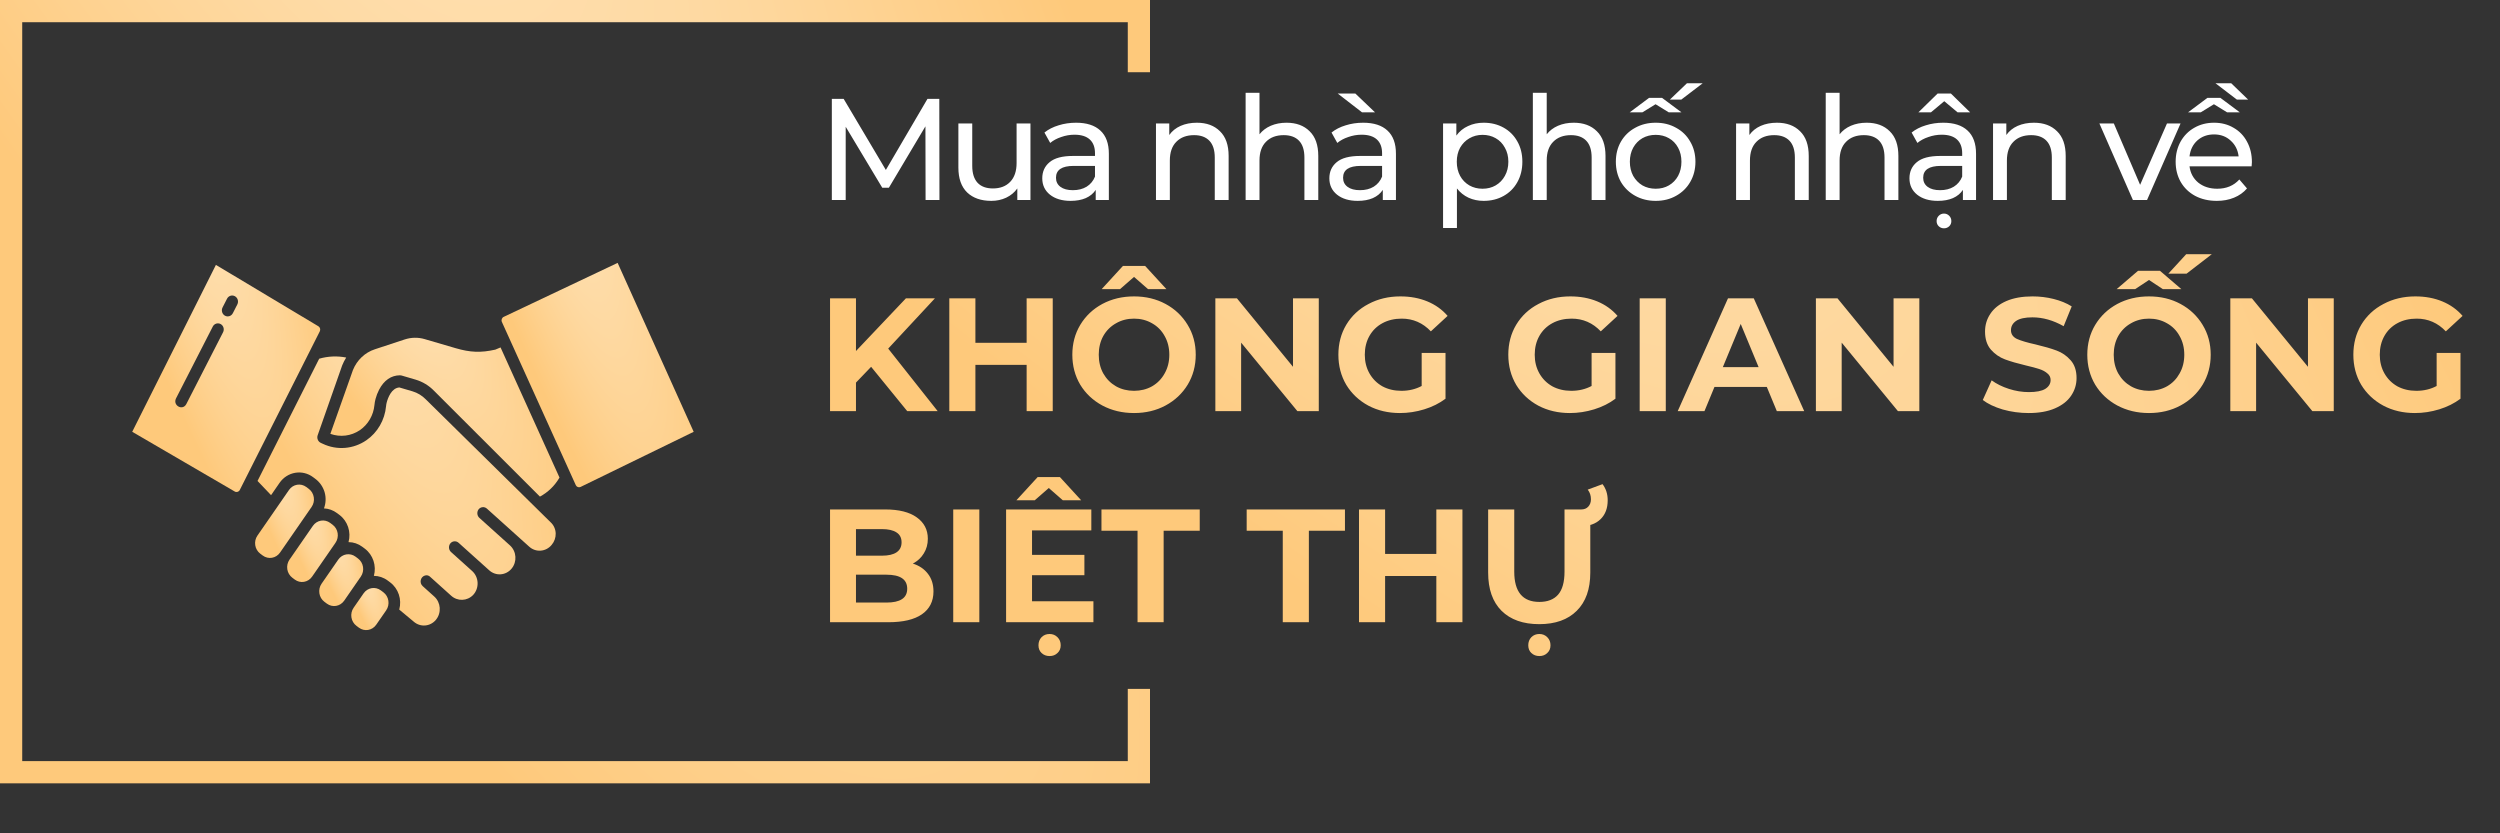
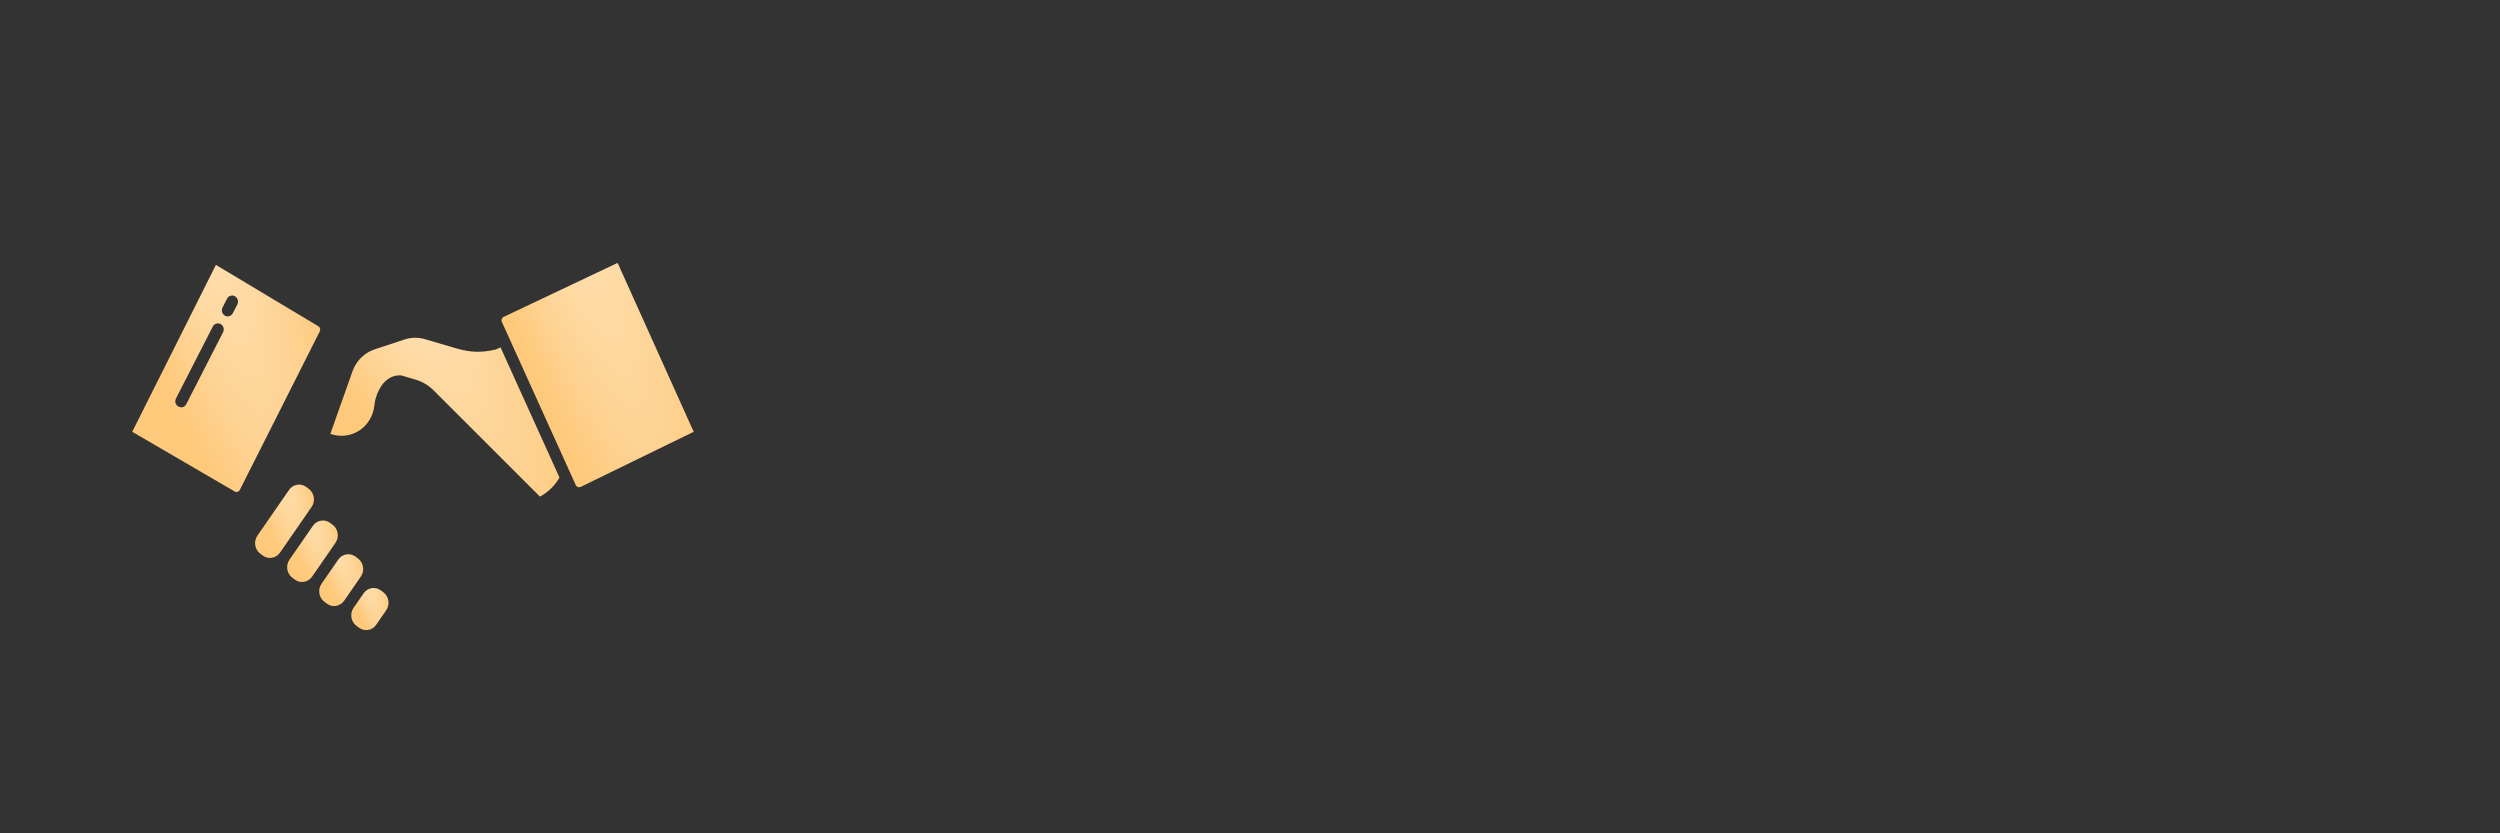
<svg xmlns="http://www.w3.org/2000/svg" width="450" height="150" viewBox="0 0 450 150" fill="none">
  <rect x="0" y="0" width="450" height="150" fill="#333333" stroke="none" />
  <path d="M59.882 94.461L59.435 94.126C58.434 93.377 57.041 93.613 56.319 94.653L52.106 100.741C51.759 101.242 51.62 101.865 51.715 102.474C51.81 103.083 52.134 103.627 52.615 103.989L53.06 104.323C54.062 105.072 55.455 104.836 56.176 103.796L60.386 97.709C61.108 96.663 60.881 95.213 59.882 94.461Z" fill="url(#paint0_radial)" />
  <path d="M56.484 89.512C56.392 88.903 56.067 88.356 55.586 87.998L55.139 87.662C54.137 86.911 52.744 87.15 52.022 88.19L46.336 96.409C45.989 96.91 45.849 97.531 45.944 98.142C46.039 98.751 46.364 99.296 46.842 99.657L47.29 99.992C48.291 100.741 49.684 100.505 50.406 99.465L56.092 91.245C56.439 90.744 56.582 90.121 56.484 89.512Z" fill="url(#paint1_radial)" />
  <path d="M64.445 100.534L64 100.199C62.999 99.451 61.603 99.687 60.884 100.73L57.88 105.072C57.161 106.112 57.388 107.566 58.386 108.317L58.834 108.652C59.835 109.401 61.228 109.165 61.95 108.125L64.954 103.782C65.673 102.739 65.446 101.286 64.445 100.534Z" fill="url(#paint2_radial)" />
  <path d="M57.331 58.742L38.864 47.682L23.799 77.721L42.252 88.472C42.576 88.664 42.987 88.539 43.161 88.195L57.563 59.642C57.723 59.325 57.622 58.934 57.331 58.742ZM40.143 59.825L33.533 72.74C32.867 73.993 31.058 72.991 31.681 71.715L38.291 58.8C38.557 58.255 39.2 58.046 39.718 58.331C40.238 58.617 40.428 59.292 40.143 59.825ZM42.711 54.813L41.922 56.356C41.656 56.901 41.013 57.111 40.492 56.825C39.975 56.537 39.785 55.864 40.067 55.331L40.856 53.787C41.122 53.243 41.765 53.033 42.282 53.319C42.803 53.607 42.993 54.277 42.711 54.813Z" fill="url(#paint3_radial)" />
  <path d="M89.158 62.934C86.545 63.516 84.679 63.45 82.025 62.675L76.453 61.044C75.267 60.694 74.008 60.717 72.833 61.105L67.457 62.876C65.689 63.458 64.254 64.818 63.533 66.598L59.463 78.092C61.239 78.735 63.2 78.494 64.778 77.428C66.263 76.408 67.228 74.745 67.401 72.898C67.435 72.523 67.502 72.153 67.6 71.791C67.754 71.224 67.966 70.673 68.235 70.152C69.113 68.456 70.414 67.559 72 67.553C72.098 67.556 72.193 67.571 72.288 67.594L74.808 68.334C76.064 68.704 77.211 69.397 78.137 70.353L97.188 89.39C98.646 88.609 99.865 87.424 100.71 85.962L90.1 62.535L89.158 62.934Z" fill="url(#paint4_radial)" />
  <path d="M90.746 56.998C90.729 57.007 90.712 57.012 90.696 57.021C90.34 57.167 90.178 57.595 90.34 57.953L103.638 87.316C103.786 87.648 104.161 87.8 104.486 87.657L124.863 77.725L111.174 47.319L90.746 56.998Z" fill="url(#paint5_radial)" />
  <path d="M69.01 106.61L68.562 106.275C67.561 105.526 66.168 105.762 65.446 106.802L63.648 109.4C62.929 110.443 63.155 111.894 64.154 112.645L64.601 112.98C65.603 113.729 66.996 113.493 67.717 112.453L69.516 109.858C70.235 108.812 70.008 107.361 69.01 106.61Z" fill="url(#paint6_radial)" />
-   <path d="M99.085 93.981L76.663 71.905C75.989 71.209 75.152 70.705 74.24 70.434L71.877 69.741C70.467 69.852 69.826 71.617 69.606 72.447C69.55 72.662 69.51 72.884 69.491 73.108V73.111C69.259 75.61 67.955 77.865 65.944 79.248C63.606 80.853 60.638 81.089 58.092 79.877L57.74 79.714C57.248 79.487 57.002 78.907 57.169 78.377L61.597 65.762C61.796 65.273 62.036 64.804 62.316 64.358C60.702 64.038 59.035 64.111 57.452 64.568L46.355 86.571L48.792 89.128L50.319 86.917C51.718 84.899 54.422 84.439 56.364 85.895L56.736 86.172C57.533 86.757 58.126 87.596 58.42 88.563C58.705 89.53 58.669 90.57 58.313 91.511C59.158 91.546 59.972 91.84 60.657 92.352L61.105 92.687C62.582 93.8 63.234 95.757 62.733 97.581C63.628 97.587 64.498 97.881 65.222 98.425L65.67 98.76C67.147 99.873 67.799 101.83 67.298 103.654C68.19 103.66 69.063 103.954 69.787 104.498L70.235 104.833C71.712 105.946 72.364 107.903 71.863 109.727L74.411 111.847C74.422 111.856 74.431 111.865 74.442 111.873C75.633 112.945 77.435 112.808 78.464 111.568C79.493 110.327 79.362 108.451 78.171 107.379L76.075 105.495C75.446 104.921 75.67 103.852 76.47 103.601C76.811 103.479 77.192 103.572 77.446 103.843L81.191 107.213C82.347 108.273 84.095 108.215 85.18 107.076C85.72 106.488 86.005 105.696 85.966 104.883C85.93 104.07 85.575 103.31 84.982 102.777L81.205 99.381C80.783 99.014 80.694 98.373 81.001 97.895C81.359 97.368 82.075 97.278 82.545 97.7L88.07 102.666C89.261 103.732 91.054 103.593 92.081 102.361C93.11 101.126 92.987 99.258 91.804 98.181L86.308 93.235C85.882 92.868 85.796 92.227 86.1 91.747C86.459 91.219 87.175 91.129 87.644 91.551L95.261 98.402C95.832 98.921 96.579 99.177 97.334 99.116C98.095 99.058 98.802 98.685 99.297 98.082L99.306 98.07C99.79 97.502 100.047 96.765 100.025 96.008C99.997 95.224 99.653 94.49 99.085 93.981Z" fill="url(#paint7_radial)" />
-   <path d="M205 13V2H2V139H205V124" stroke="url(#paint8_radial)" stroke-width="4" />
-   <path d="M166.604 36L166.578 22.74L160 33.79H158.804L152.226 22.818V36H149.73V17.8H151.862L159.454 30.592L166.942 17.8H169.074L169.1 36H166.604ZM185.482 22.22V36H183.116V33.92C182.613 34.631 181.946 35.185 181.114 35.584C180.299 35.965 179.407 36.156 178.436 36.156C176.599 36.156 175.151 35.653 174.094 34.648C173.037 33.625 172.508 32.126 172.508 30.15V22.22H175.004V29.864C175.004 31.199 175.325 32.213 175.966 32.906C176.607 33.582 177.526 33.92 178.722 33.92C180.039 33.92 181.079 33.521 181.842 32.724C182.605 31.927 182.986 30.8 182.986 29.344V22.22H185.482ZM193.692 22.09C195.598 22.09 197.054 22.558 198.06 23.494C199.082 24.43 199.594 25.825 199.594 27.68V36H197.228V34.18C196.812 34.821 196.214 35.315 195.434 35.662C194.671 35.991 193.761 36.156 192.704 36.156C191.161 36.156 189.922 35.783 188.986 35.038C188.067 34.293 187.608 33.313 187.608 32.1C187.608 30.887 188.05 29.916 188.934 29.188C189.818 28.443 191.222 28.07 193.146 28.07H197.098V27.576C197.098 26.501 196.786 25.678 196.162 25.106C195.538 24.534 194.619 24.248 193.406 24.248C192.591 24.248 191.794 24.387 191.014 24.664C190.234 24.924 189.575 25.279 189.038 25.73L187.998 23.858C188.708 23.286 189.558 22.853 190.546 22.558C191.534 22.246 192.582 22.09 193.692 22.09ZM193.12 34.232C194.073 34.232 194.896 34.024 195.59 33.608C196.283 33.175 196.786 32.568 197.098 31.788V29.864H193.25C191.135 29.864 190.078 30.575 190.078 31.996C190.078 32.689 190.346 33.235 190.884 33.634C191.421 34.033 192.166 34.232 193.12 34.232ZM215.433 22.09C217.184 22.09 218.571 22.601 219.593 23.624C220.633 24.629 221.153 26.111 221.153 28.07V36H218.657V28.356C218.657 27.021 218.337 26.016 217.695 25.34C217.054 24.664 216.135 24.326 214.939 24.326C213.587 24.326 212.521 24.725 211.741 25.522C210.961 26.302 210.571 27.429 210.571 28.902V36H208.075V22.22H210.467V24.3C210.97 23.589 211.646 23.043 212.495 22.662C213.362 22.281 214.341 22.09 215.433 22.09ZM231.57 22.09C233.321 22.09 234.708 22.601 235.73 23.624C236.77 24.629 237.29 26.111 237.29 28.07V36H234.794V28.356C234.794 27.021 234.474 26.016 233.832 25.34C233.191 24.664 232.272 24.326 231.076 24.326C229.724 24.326 228.658 24.725 227.878 25.522C227.098 26.302 226.708 27.429 226.708 28.902V36H224.212V16.708H226.708V24.17C227.228 23.511 227.904 23 228.736 22.636C229.586 22.272 230.53 22.09 231.57 22.09ZM245.368 22.09C247.274 22.09 248.73 22.558 249.736 23.494C250.758 24.43 251.27 25.825 251.27 27.68V36H248.904V34.18C248.488 34.821 247.89 35.315 247.11 35.662C246.347 35.991 245.437 36.156 244.38 36.156C242.837 36.156 241.598 35.783 240.662 35.038C239.743 34.293 239.284 33.313 239.284 32.1C239.284 30.887 239.726 29.916 240.61 29.188C241.494 28.443 242.898 28.07 244.822 28.07H248.774V27.576C248.774 26.501 248.462 25.678 247.838 25.106C247.214 24.534 246.295 24.248 245.082 24.248C244.267 24.248 243.47 24.387 242.69 24.664C241.91 24.924 241.251 25.279 240.714 25.73L239.674 23.858C240.384 23.286 241.234 22.853 242.222 22.558C243.21 22.246 244.258 22.09 245.368 22.09ZM244.796 34.232C245.749 34.232 246.572 34.024 247.266 33.608C247.959 33.175 248.462 32.568 248.774 31.788V29.864H244.926C242.811 29.864 241.754 30.575 241.754 31.996C241.754 32.689 242.022 33.235 242.56 33.634C243.097 34.033 243.842 34.232 244.796 34.232ZM240.792 16.838H243.964L247.5 20.218H245.16L240.792 16.838ZM267.057 22.09C268.392 22.09 269.588 22.385 270.645 22.974C271.703 23.563 272.526 24.387 273.115 25.444C273.722 26.501 274.025 27.723 274.025 29.11C274.025 30.497 273.722 31.727 273.115 32.802C272.526 33.859 271.703 34.683 270.645 35.272C269.588 35.861 268.392 36.156 267.057 36.156C266.069 36.156 265.159 35.965 264.327 35.584C263.513 35.203 262.819 34.648 262.247 33.92V41.044H259.751V22.22H262.143V24.404C262.698 23.641 263.4 23.069 264.249 22.688C265.099 22.289 266.035 22.09 267.057 22.09ZM266.849 33.972C267.733 33.972 268.522 33.773 269.215 33.374C269.926 32.958 270.481 32.386 270.879 31.658C271.295 30.913 271.503 30.063 271.503 29.11C271.503 28.157 271.295 27.316 270.879 26.588C270.481 25.843 269.926 25.271 269.215 24.872C268.522 24.473 267.733 24.274 266.849 24.274C265.983 24.274 265.194 24.482 264.483 24.898C263.79 25.297 263.235 25.86 262.819 26.588C262.421 27.316 262.221 28.157 262.221 29.11C262.221 30.063 262.421 30.913 262.819 31.658C263.218 32.386 263.773 32.958 264.483 33.374C265.194 33.773 265.983 33.972 266.849 33.972ZM283.272 22.09C285.023 22.09 286.409 22.601 287.432 23.624C288.472 24.629 288.992 26.111 288.992 28.07V36H286.496V28.356C286.496 27.021 286.175 26.016 285.534 25.34C284.893 24.664 283.974 24.326 282.778 24.326C281.426 24.326 280.36 24.725 279.58 25.522C278.8 26.302 278.41 27.429 278.41 28.902V36H275.914V16.708H278.41V24.17C278.93 23.511 279.606 23 280.438 22.636C281.287 22.272 282.232 22.09 283.272 22.09ZM298.029 36.156C296.66 36.156 295.429 35.853 294.337 35.246C293.245 34.639 292.387 33.807 291.763 32.75C291.157 31.675 290.853 30.462 290.853 29.11C290.853 27.758 291.157 26.553 291.763 25.496C292.387 24.421 293.245 23.589 294.337 23C295.429 22.393 296.66 22.09 298.029 22.09C299.399 22.09 300.621 22.393 301.695 23C302.787 23.589 303.637 24.421 304.243 25.496C304.867 26.553 305.179 27.758 305.179 29.11C305.179 30.462 304.867 31.675 304.243 32.75C303.637 33.807 302.787 34.639 301.695 35.246C300.621 35.853 299.399 36.156 298.029 36.156ZM298.029 33.972C298.913 33.972 299.702 33.773 300.395 33.374C301.106 32.958 301.661 32.386 302.059 31.658C302.458 30.913 302.657 30.063 302.657 29.11C302.657 28.157 302.458 27.316 302.059 26.588C301.661 25.843 301.106 25.271 300.395 24.872C299.702 24.473 298.913 24.274 298.029 24.274C297.145 24.274 296.348 24.473 295.637 24.872C294.944 25.271 294.389 25.843 293.973 26.588C293.575 27.316 293.375 28.157 293.375 29.11C293.375 30.063 293.575 30.913 293.973 31.658C294.389 32.386 294.944 32.958 295.637 33.374C296.348 33.773 297.145 33.972 298.029 33.972ZM300.369 20.218L298.003 18.762L295.637 20.218H293.349L296.833 17.618H299.173L302.657 20.218H300.369ZM303.645 14.992H306.479L302.631 17.93H300.577L303.645 14.992ZM319.852 22.09C321.602 22.09 322.989 22.601 324.012 23.624C325.052 24.629 325.572 26.111 325.572 28.07V36H323.076V28.356C323.076 27.021 322.755 26.016 322.114 25.34C321.472 24.664 320.554 24.326 319.358 24.326C318.006 24.326 316.94 24.725 316.16 25.522C315.38 26.302 314.99 27.429 314.99 28.902V36H312.494V22.22H314.886V24.3C315.388 23.589 316.064 23.043 316.914 22.662C317.78 22.281 318.76 22.09 319.852 22.09ZM335.989 22.09C337.74 22.09 339.126 22.601 340.149 23.624C341.189 24.629 341.709 26.111 341.709 28.07V36H339.213V28.356C339.213 27.021 338.892 26.016 338.251 25.34C337.61 24.664 336.691 24.326 335.495 24.326C334.143 24.326 333.077 24.725 332.297 25.522C331.517 26.302 331.127 27.429 331.127 28.902V36H328.631V16.708H331.127V24.17C331.647 23.511 332.323 23 333.155 22.636C334.004 22.272 334.949 22.09 335.989 22.09ZM349.786 22.09C351.693 22.09 353.149 22.558 354.154 23.494C355.177 24.43 355.688 25.825 355.688 27.68V36H353.322V34.18C352.906 34.821 352.308 35.315 351.528 35.662C350.766 35.991 349.856 36.156 348.798 36.156C347.256 36.156 346.016 35.783 345.08 35.038C344.162 34.293 343.702 33.313 343.702 32.1C343.702 30.887 344.144 29.916 345.028 29.188C345.912 28.443 347.316 28.07 349.24 28.07H353.192V27.576C353.192 26.501 352.88 25.678 352.256 25.106C351.632 24.534 350.714 24.248 349.5 24.248C348.686 24.248 347.888 24.387 347.108 24.664C346.328 24.924 345.67 25.279 345.132 25.73L344.092 23.858C344.803 23.286 345.652 22.853 346.64 22.558C347.628 22.246 348.677 22.09 349.786 22.09ZM349.214 34.232C350.168 34.232 350.991 34.024 351.684 33.608C352.378 33.175 352.88 32.568 353.192 31.788V29.864H349.344C347.23 29.864 346.172 30.575 346.172 31.996C346.172 32.689 346.441 33.235 346.978 33.634C347.516 34.033 348.261 34.232 349.214 34.232ZM349.916 41.096C349.552 41.096 349.24 40.975 348.98 40.732C348.72 40.489 348.59 40.177 348.59 39.796C348.59 39.415 348.72 39.094 348.98 38.834C349.24 38.574 349.552 38.444 349.916 38.444C350.28 38.444 350.592 38.574 350.852 38.834C351.112 39.094 351.242 39.415 351.242 39.796C351.242 40.177 351.112 40.489 350.852 40.732C350.592 40.975 350.28 41.096 349.916 41.096ZM352.36 20.218L349.968 18.216L347.576 20.218H345.314L348.772 16.838H351.164L354.622 20.218H352.36ZM366.105 22.09C367.856 22.09 369.243 22.601 370.265 23.624C371.305 24.629 371.825 26.111 371.825 28.07V36H369.329V28.356C369.329 27.021 369.009 26.016 368.367 25.34C367.726 24.664 366.807 24.326 365.611 24.326C364.259 24.326 363.193 24.725 362.413 25.522C361.633 26.302 361.243 27.429 361.243 28.902V36H358.747V22.22H361.139V24.3C361.642 23.589 362.318 23.043 363.167 22.662C364.034 22.281 365.013 22.09 366.105 22.09ZM392.501 22.22L386.469 36H383.921L377.889 22.22H380.489L385.221 33.27L390.057 22.22H392.501ZM405.344 29.188C405.344 29.379 405.326 29.63 405.292 29.942H394.112C394.268 31.155 394.796 32.135 395.698 32.88C396.616 33.608 397.752 33.972 399.104 33.972C400.75 33.972 402.076 33.417 403.082 32.308L404.46 33.92C403.836 34.648 403.056 35.203 402.12 35.584C401.201 35.965 400.17 36.156 399.026 36.156C397.57 36.156 396.278 35.861 395.152 35.272C394.025 34.665 393.15 33.825 392.526 32.75C391.919 31.675 391.616 30.462 391.616 29.11C391.616 27.775 391.91 26.571 392.5 25.496C393.106 24.421 393.93 23.589 394.97 23C396.027 22.393 397.214 22.09 398.532 22.09C399.849 22.09 401.019 22.393 402.042 23C403.082 23.589 403.888 24.421 404.46 25.496C405.049 26.571 405.344 27.801 405.344 29.188ZM398.532 24.196C397.336 24.196 396.33 24.56 395.516 25.288C394.718 26.016 394.25 26.969 394.112 28.148H402.952C402.813 26.987 402.336 26.042 401.522 25.314C400.724 24.569 399.728 24.196 398.532 24.196ZM400.872 20.218L398.506 18.762L396.14 20.218H393.852L397.336 17.618H399.676L403.16 20.218H400.872ZM398.792 14.992H401.626L404.668 17.93H402.64L398.792 14.992Z" fill="white" />
-   <path d="M156.802 66.025L154.076 68.867V74H149.407V53.7H154.076V63.183L163.066 53.7H168.286L159.876 62.748L168.779 74H163.298L156.802 66.025ZM189.492 53.7V74H184.794V65.677H175.572V74H170.874V53.7H175.572V61.704H184.794V53.7H189.492ZM204.126 74.348C202.018 74.348 200.114 73.894 198.413 72.985C196.731 72.076 195.406 70.829 194.44 69.244C193.492 67.639 193.019 65.841 193.019 63.85C193.019 61.859 193.492 60.07 194.44 58.485C195.406 56.88 196.731 55.624 198.413 54.715C200.114 53.806 202.018 53.352 204.126 53.352C206.233 53.352 208.128 53.806 209.81 54.715C211.492 55.624 212.816 56.88 213.783 58.485C214.749 60.07 215.233 61.859 215.233 63.85C215.233 65.841 214.749 67.639 213.783 69.244C212.816 70.829 211.492 72.076 209.81 72.985C208.128 73.894 206.233 74.348 204.126 74.348ZM204.126 70.346C205.324 70.346 206.407 70.075 207.374 69.534C208.34 68.973 209.094 68.2 209.636 67.214C210.196 66.228 210.477 65.107 210.477 63.85C210.477 62.593 210.196 61.472 209.636 60.486C209.094 59.5 208.34 58.736 207.374 58.195C206.407 57.634 205.324 57.354 204.126 57.354C202.927 57.354 201.844 57.634 200.878 58.195C199.911 58.736 199.147 59.5 198.587 60.486C198.045 61.472 197.775 62.593 197.775 63.85C197.775 65.107 198.045 66.228 198.587 67.214C199.147 68.2 199.911 68.973 200.878 69.534C201.844 70.075 202.927 70.346 204.126 70.346ZM206.649 52.047L204.126 49.843L201.603 52.047H198.297L202.125 47.871H206.127L209.955 52.047H206.649ZM237.381 53.7V74H233.524L223.403 61.675V74H218.763V53.7H222.649L232.741 66.025V53.7H237.381ZM255.901 63.531H260.193V71.767C259.091 72.598 257.815 73.236 256.365 73.681C254.915 74.126 253.456 74.348 251.986 74.348C249.879 74.348 247.984 73.903 246.302 73.014C244.62 72.105 243.296 70.858 242.329 69.273C241.382 67.668 240.908 65.861 240.908 63.85C240.908 61.839 241.382 60.041 242.329 58.456C243.296 56.851 244.63 55.604 246.331 54.715C248.033 53.806 249.947 53.352 252.073 53.352C253.852 53.352 255.466 53.652 256.916 54.251C258.366 54.85 259.584 55.72 260.57 56.861L257.554 59.645C256.104 58.118 254.355 57.354 252.305 57.354C251.01 57.354 249.86 57.625 248.854 58.166C247.849 58.707 247.066 59.471 246.505 60.457C245.945 61.443 245.664 62.574 245.664 63.85C245.664 65.107 245.945 66.228 246.505 67.214C247.066 68.2 247.839 68.973 248.825 69.534C249.831 70.075 250.971 70.346 252.247 70.346C253.601 70.346 254.819 70.056 255.901 69.476V63.531ZM286.487 63.531H290.779V71.767C289.677 72.598 288.401 73.236 286.951 73.681C285.501 74.126 284.042 74.348 282.572 74.348C280.465 74.348 278.57 73.903 276.888 73.014C275.206 72.105 273.882 70.858 272.915 69.273C271.968 67.668 271.494 65.861 271.494 63.85C271.494 61.839 271.968 60.041 272.915 58.456C273.882 56.851 275.216 55.604 276.917 54.715C278.619 53.806 280.533 53.352 282.659 53.352C284.438 53.352 286.052 53.652 287.502 54.251C288.952 54.85 290.17 55.72 291.156 56.861L288.14 59.645C286.69 58.118 284.941 57.354 282.891 57.354C281.596 57.354 280.446 57.625 279.44 58.166C278.435 58.707 277.652 59.471 277.091 60.457C276.531 61.443 276.25 62.574 276.25 63.85C276.25 65.107 276.531 66.228 277.091 67.214C277.652 68.2 278.425 68.973 279.411 69.534C280.417 70.075 281.557 70.346 282.833 70.346C284.187 70.346 285.405 70.056 286.487 69.476V63.531ZM295.143 53.7H299.841V74H295.143V53.7ZM318.028 69.65H308.603L306.805 74H301.991L311.039 53.7H315.679L324.756 74H319.826L318.028 69.65ZM316.549 66.083L313.33 58.311L310.111 66.083H316.549ZM345.48 53.7V74H341.623L331.502 61.675V74H326.862V53.7H330.748L340.84 66.025V53.7H345.48ZM365.166 74.348C363.561 74.348 362.005 74.135 360.497 73.71C359.008 73.265 357.81 72.695 356.901 71.999L358.496 68.461C359.366 69.099 360.4 69.611 361.599 69.998C362.798 70.385 363.996 70.578 365.195 70.578C366.529 70.578 367.515 70.385 368.153 69.998C368.791 69.592 369.11 69.06 369.11 68.403C369.11 67.92 368.917 67.523 368.53 67.214C368.163 66.885 367.679 66.624 367.08 66.431C366.5 66.238 365.707 66.025 364.702 65.793C363.155 65.426 361.889 65.058 360.903 64.691C359.917 64.324 359.066 63.734 358.351 62.922C357.655 62.11 357.307 61.027 357.307 59.674C357.307 58.495 357.626 57.431 358.264 56.484C358.902 55.517 359.859 54.754 361.135 54.193C362.43 53.632 364.006 53.352 365.862 53.352C367.157 53.352 368.424 53.507 369.661 53.816C370.898 54.125 371.981 54.57 372.909 55.15L371.459 58.717C369.584 57.654 367.708 57.122 365.833 57.122C364.518 57.122 363.542 57.335 362.904 57.76C362.285 58.185 361.976 58.746 361.976 59.442C361.976 60.138 362.334 60.66 363.049 61.008C363.784 61.337 364.895 61.665 366.384 61.994C367.931 62.361 369.197 62.729 370.183 63.096C371.169 63.463 372.01 64.043 372.706 64.836C373.421 65.629 373.779 66.702 373.779 68.055C373.779 69.215 373.45 70.278 372.793 71.245C372.155 72.192 371.188 72.946 369.893 73.507C368.598 74.068 367.022 74.348 365.166 74.348ZM386.82 74.348C384.713 74.348 382.808 73.894 381.107 72.985C379.425 72.076 378.101 70.829 377.134 69.244C376.187 67.639 375.713 65.841 375.713 63.85C375.713 61.859 376.187 60.07 377.134 58.485C378.101 56.88 379.425 55.624 381.107 54.715C382.808 53.806 384.713 53.352 386.82 53.352C388.927 53.352 390.822 53.806 392.504 54.715C394.186 55.624 395.51 56.88 396.477 58.485C397.444 60.07 397.927 61.859 397.927 63.85C397.927 65.841 397.444 67.639 396.477 69.244C395.51 70.829 394.186 72.076 392.504 72.985C390.822 73.894 388.927 74.348 386.82 74.348ZM386.82 70.346C388.019 70.346 389.101 70.075 390.068 69.534C391.035 68.973 391.789 68.2 392.33 67.214C392.891 66.228 393.171 65.107 393.171 63.85C393.171 62.593 392.891 61.472 392.33 60.486C391.789 59.5 391.035 58.736 390.068 58.195C389.101 57.634 388.019 57.354 386.82 57.354C385.621 57.354 384.539 57.634 383.572 58.195C382.605 58.736 381.842 59.5 381.281 60.486C380.74 61.472 380.469 62.593 380.469 63.85C380.469 65.107 380.74 66.228 381.281 67.214C381.842 68.2 382.605 68.973 383.572 69.534C384.539 70.075 385.621 70.346 386.82 70.346ZM389.314 52.047L386.82 50.394L384.326 52.047H380.991L384.848 48.741H388.792L392.649 52.047H389.314ZM393.519 45.754H398.13L393.577 49.263H390.3L393.519 45.754ZM420.076 53.7V74H416.219L406.098 61.675V74H401.458V53.7H405.344L415.436 66.025V53.7H420.076ZM438.596 63.531H442.888V71.767C441.786 72.598 440.51 73.236 439.06 73.681C437.61 74.126 436.15 74.348 434.681 74.348C432.573 74.348 430.679 73.903 428.997 73.014C427.315 72.105 425.99 70.858 425.024 69.273C424.076 67.668 423.603 65.861 423.603 63.85C423.603 61.839 424.076 60.041 425.024 58.456C425.99 56.851 427.324 55.604 429.026 54.715C430.727 53.806 432.641 53.352 434.768 53.352C436.546 53.352 438.161 53.652 439.611 54.251C441.061 54.85 442.279 55.72 443.265 56.861L440.249 59.645C438.799 58.118 437.049 57.354 435 57.354C433.704 57.354 432.554 57.625 431.549 58.166C430.543 58.707 429.76 59.471 429.2 60.457C428.639 61.443 428.359 62.574 428.359 63.85C428.359 65.107 428.639 66.228 429.2 67.214C429.76 68.2 430.534 68.973 431.52 69.534C432.525 70.075 433.666 70.346 434.942 70.346C436.295 70.346 437.513 70.056 438.596 69.476V63.531ZM164.313 101.444C165.473 101.811 166.382 102.43 167.039 103.3C167.696 104.151 168.025 105.204 168.025 106.461C168.025 108.24 167.329 109.612 165.937 110.579C164.564 111.526 162.554 112 159.905 112H149.407V91.7H159.325C161.8 91.7 163.694 92.174 165.009 93.121C166.343 94.068 167.01 95.354 167.01 96.978C167.01 97.964 166.768 98.844 166.285 99.617C165.821 100.39 165.164 100.999 164.313 101.444ZM154.076 95.238V100.023H158.745C159.905 100.023 160.785 99.82 161.384 99.414C161.983 99.008 162.283 98.409 162.283 97.616C162.283 96.823 161.983 96.234 161.384 95.847C160.785 95.441 159.905 95.238 158.745 95.238H154.076ZM159.557 108.462C160.794 108.462 161.722 108.259 162.341 107.853C162.979 107.447 163.298 106.819 163.298 105.968C163.298 104.286 162.051 103.445 159.557 103.445H154.076V108.462H159.557ZM171.582 91.7H176.28V112H171.582V91.7ZM196.815 108.23V112H181.097V91.7H196.438V95.47H185.766V99.878H195.191V103.532H185.766V108.23H196.815ZM188.927 118.09C188.347 118.09 187.864 117.906 187.477 117.539C187.11 117.191 186.926 116.727 186.926 116.147C186.926 115.567 187.11 115.084 187.477 114.697C187.864 114.31 188.347 114.117 188.927 114.117C189.488 114.117 189.962 114.31 190.348 114.697C190.735 115.084 190.928 115.567 190.928 116.147C190.928 116.727 190.735 117.191 190.348 117.539C189.981 117.906 189.507 118.09 188.927 118.09ZM191.305 90.047L188.782 87.843L186.259 90.047H182.953L186.781 85.871H190.783L194.611 90.047H191.305ZM204.758 95.528H198.262V91.7H215.952V95.528H209.456V112H204.758V95.528ZM230.898 95.528H224.402V91.7H242.092V95.528H235.596V112H230.898V95.528ZM263.238 91.7V112H258.54V103.677H249.318V112H244.62V91.7H249.318V99.704H258.54V91.7H263.238ZM277.06 112.348C274.16 112.348 271.898 111.546 270.274 109.941C268.669 108.336 267.867 106.045 267.867 103.068V91.7H272.565V102.894C272.565 106.529 274.073 108.346 277.089 108.346C278.558 108.346 279.679 107.911 280.453 107.041C281.226 106.152 281.613 104.769 281.613 102.894V91.7H286.253V103.068C286.253 106.045 285.441 108.336 283.817 109.941C282.212 111.546 279.96 112.348 277.06 112.348ZM283.846 91.7H284.629C285.151 91.7 285.566 91.536 285.876 91.207C286.204 90.859 286.369 90.414 286.369 89.873C286.369 89.196 286.175 88.616 285.789 88.133L288.457 87.147C289.075 87.959 289.385 88.926 289.385 90.047C289.385 91.497 288.95 92.638 288.08 93.469C287.229 94.3 286.04 94.716 284.513 94.716H283.846V91.7ZM277.089 118.09C276.509 118.09 276.025 117.906 275.639 117.539C275.271 117.191 275.088 116.727 275.088 116.147C275.088 115.567 275.271 115.084 275.639 114.697C276.025 114.31 276.509 114.117 277.089 114.117C277.649 114.117 278.123 114.31 278.51 114.697C278.896 115.084 279.09 115.567 279.09 116.147C279.09 116.727 278.896 117.191 278.51 117.539C278.142 117.906 277.669 118.09 277.089 118.09Z" fill="url(#paint9_radial)" />
  <defs>
    <radialGradient id="paint0_radial" cx="0" cy="0" r="1" gradientUnits="userSpaceOnUse" gradientTransform="translate(50.575 76.667) rotate(72.673) scale(36.7 5.188)">
      <stop stop-color="#FFEFD6" />
      <stop offset="1" stop-color="#FEC97B" />
    </radialGradient>
    <radialGradient id="paint1_radial" cx="0" cy="0" r="1" gradientUnits="userSpaceOnUse" gradientTransform="translate(44.625 66.923) rotate(73.095) scale(43.672 6.041)">
      <stop stop-color="#FFEFD6" />
      <stop offset="1" stop-color="#FEC97B" />
    </radialGradient>
    <radialGradient id="paint2_radial" cx="0" cy="0" r="1" gradientUnits="userSpaceOnUse" gradientTransform="translate(56.497 85.423) rotate(72.189) scale(30.999 4.489)">
      <stop stop-color="#FFEFD6" />
      <stop offset="1" stop-color="#FEC97B" />
    </radialGradient>
    <radialGradient id="paint3_radial" cx="0" cy="0" r="1" gradientUnits="userSpaceOnUse" gradientTransform="translate(19.681 -15.163) rotate(72.597) scale(135.557 19.237)">
      <stop stop-color="#FFEFD6" />
      <stop offset="1" stop-color="#FEC97B" />
    </radialGradient>
    <radialGradient id="paint4_radial" cx="0" cy="0" r="1" gradientUnits="userSpaceOnUse" gradientTransform="translate(54.444 16.84) rotate(61.356) scale(103.091 21.565)">
      <stop stop-color="#FFEFD6" />
      <stop offset="1" stop-color="#FEC97B" />
    </radialGradient>
    <radialGradient id="paint5_radial" cx="0" cy="0" r="1" gradientUnits="userSpaceOnUse" gradientTransform="translate(86.069 -14.776) rotate(72.036) scale(134.357 19.599)">
      <stop stop-color="#FFEFD6" />
      <stop offset="1" stop-color="#FEC97B" />
    </radialGradient>
    <radialGradient id="paint6_radial" cx="0" cy="0" r="1" gradientUnits="userSpaceOnUse" gradientTransform="translate(62.411 94.185) rotate(71.473) scale(25.295 3.789)">
      <stop stop-color="#FFEFD6" />
      <stop offset="1" stop-color="#FEC97B" />
    </radialGradient>
    <radialGradient id="paint7_radial" cx="0" cy="0" r="1" gradientUnits="userSpaceOnUse" gradientTransform="translate(39.825 -10.296) rotate(67.237) scale(166.198 29.483)">
      <stop stop-color="#FFEFD6" />
      <stop offset="1" stop-color="#FEC97B" />
    </radialGradient>
    <radialGradient id="paint8_radial" cx="0" cy="0" r="1" gradientUnits="userSpaceOnUse" gradientTransform="translate(-22.702 -208.612) rotate(60.705) scale(497.063 105.467)">
      <stop stop-color="#FFEFD6" />
      <stop offset="1" stop-color="#FEC97B" />
    </radialGradient>
    <radialGradient id="paint9_radial" cx="0" cy="0" r="1" gradientUnits="userSpaceOnUse" gradientTransform="translate(110.738 -160.642) rotate(44.529) scale(500.837 124.496)">
      <stop stop-color="#FFEFD6" />
      <stop offset="1" stop-color="#FEC97B" />
    </radialGradient>
  </defs>
</svg>